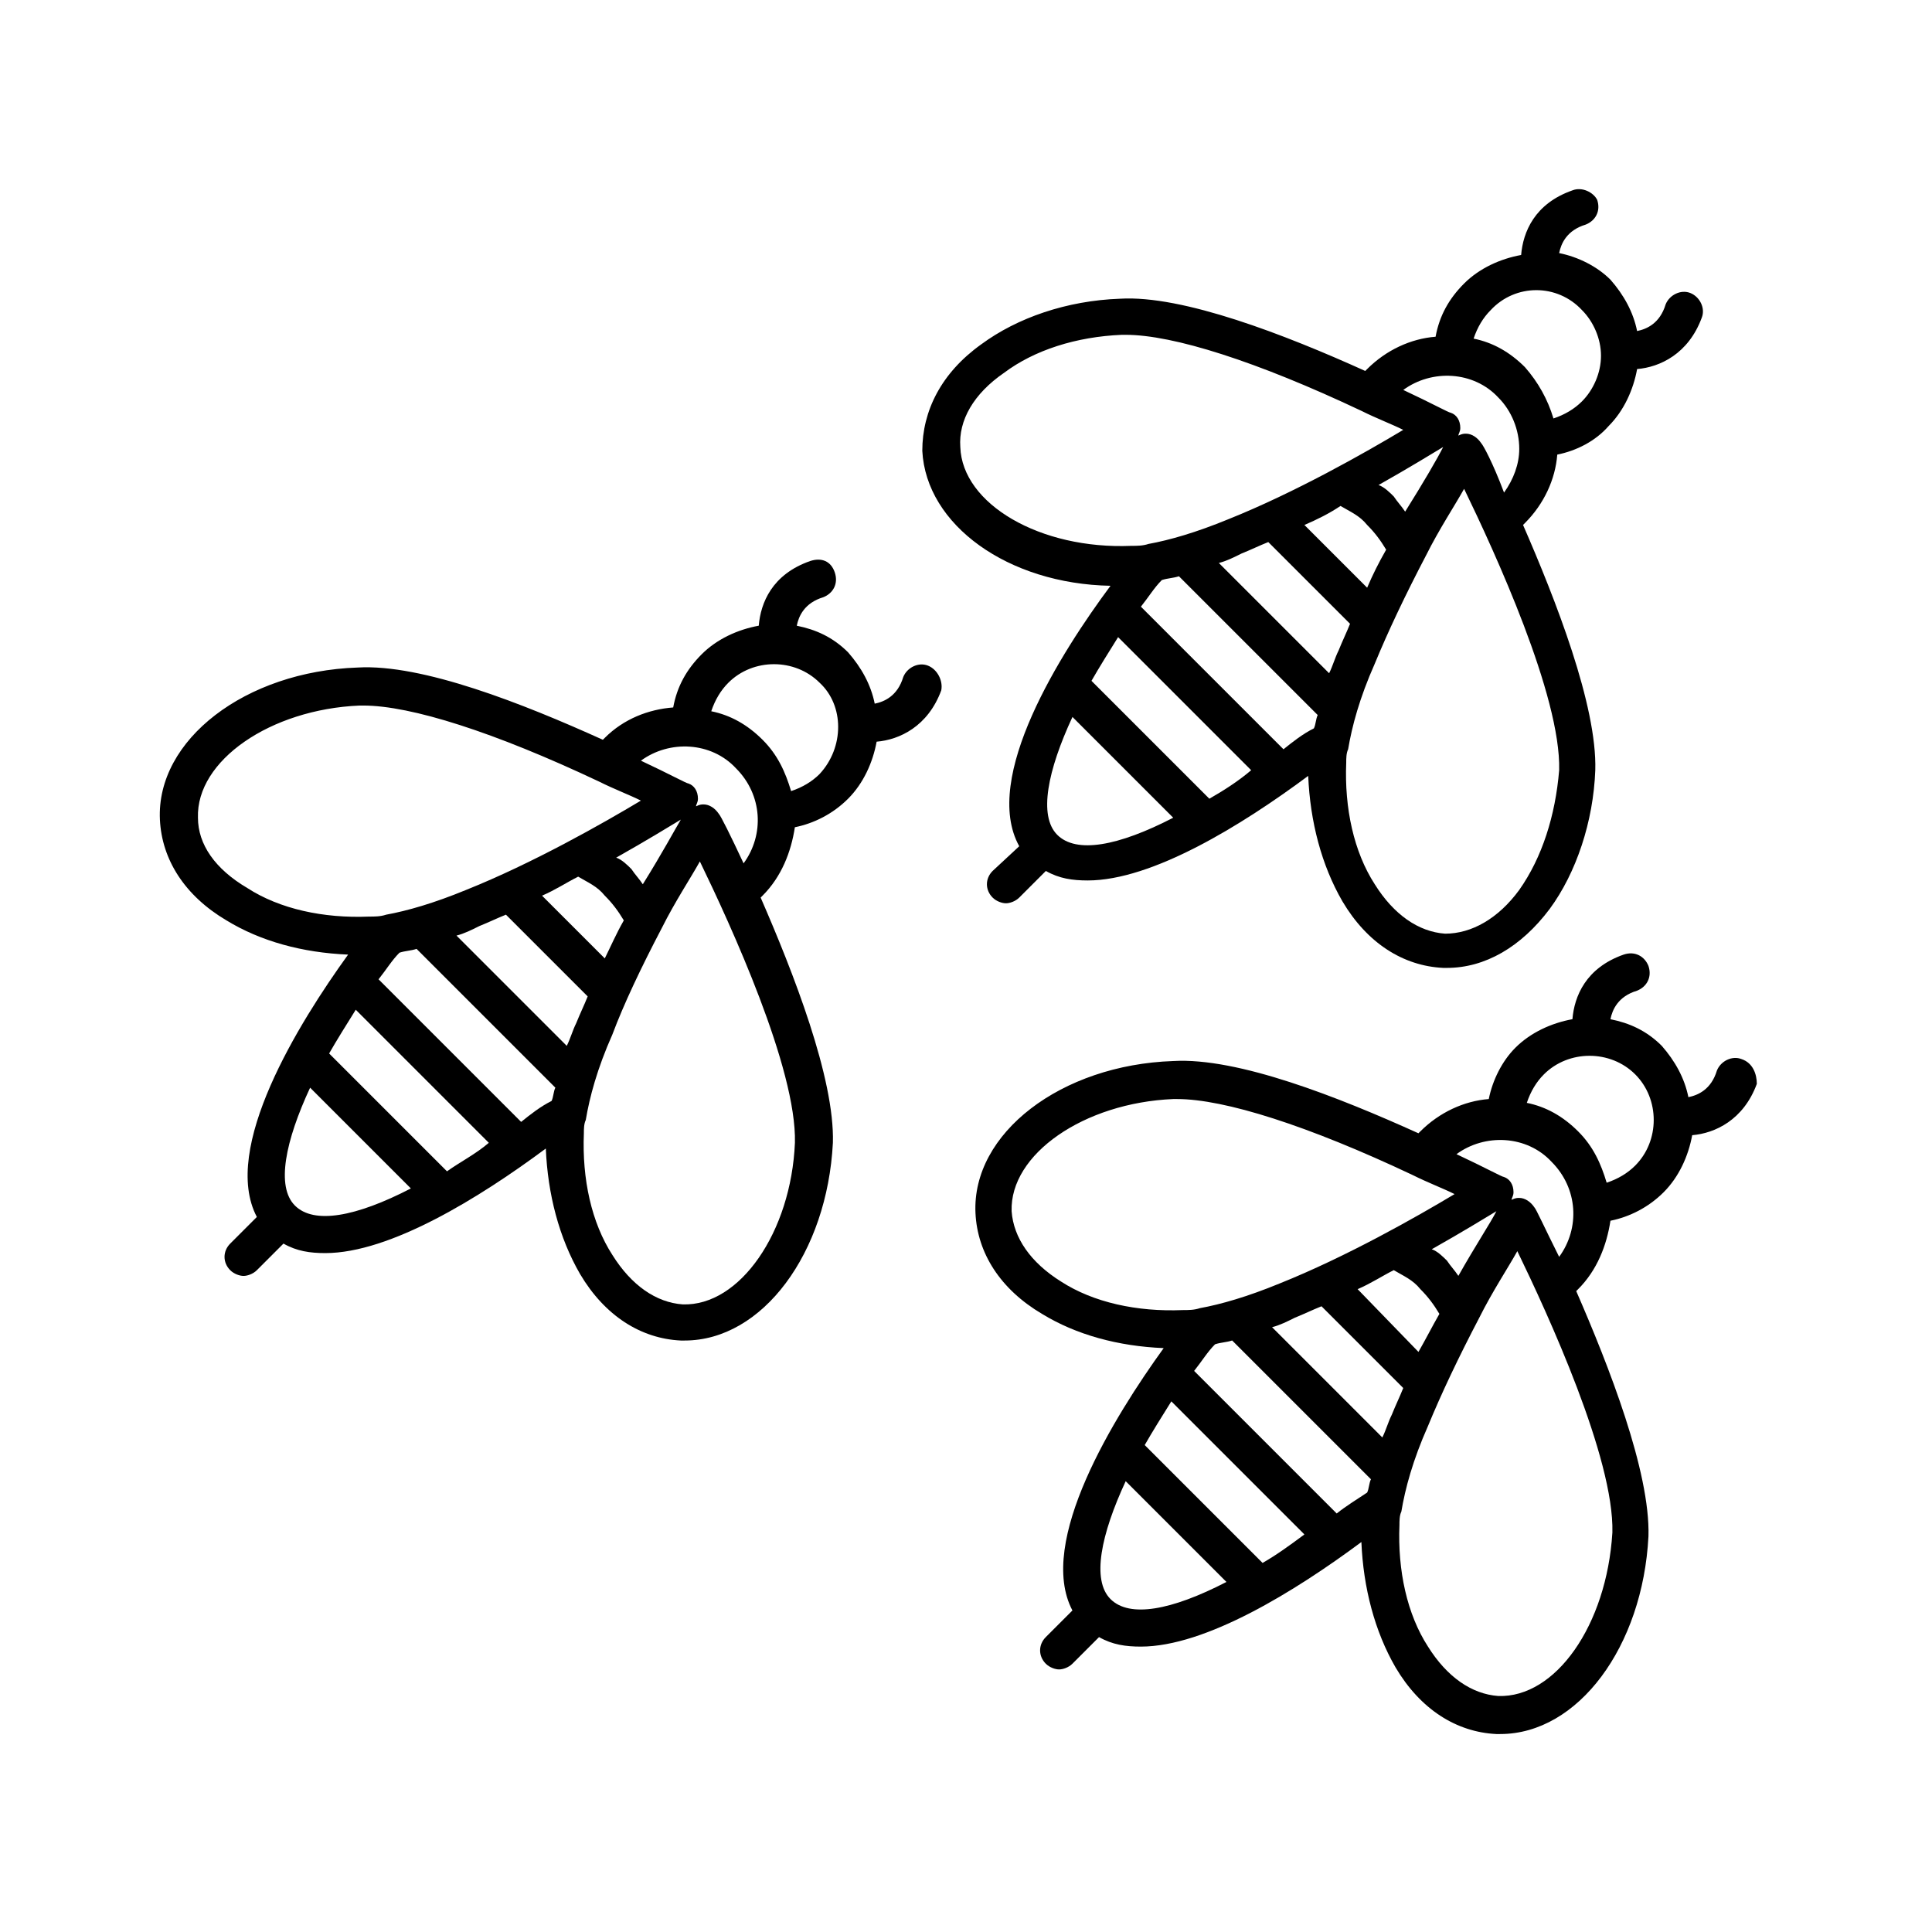
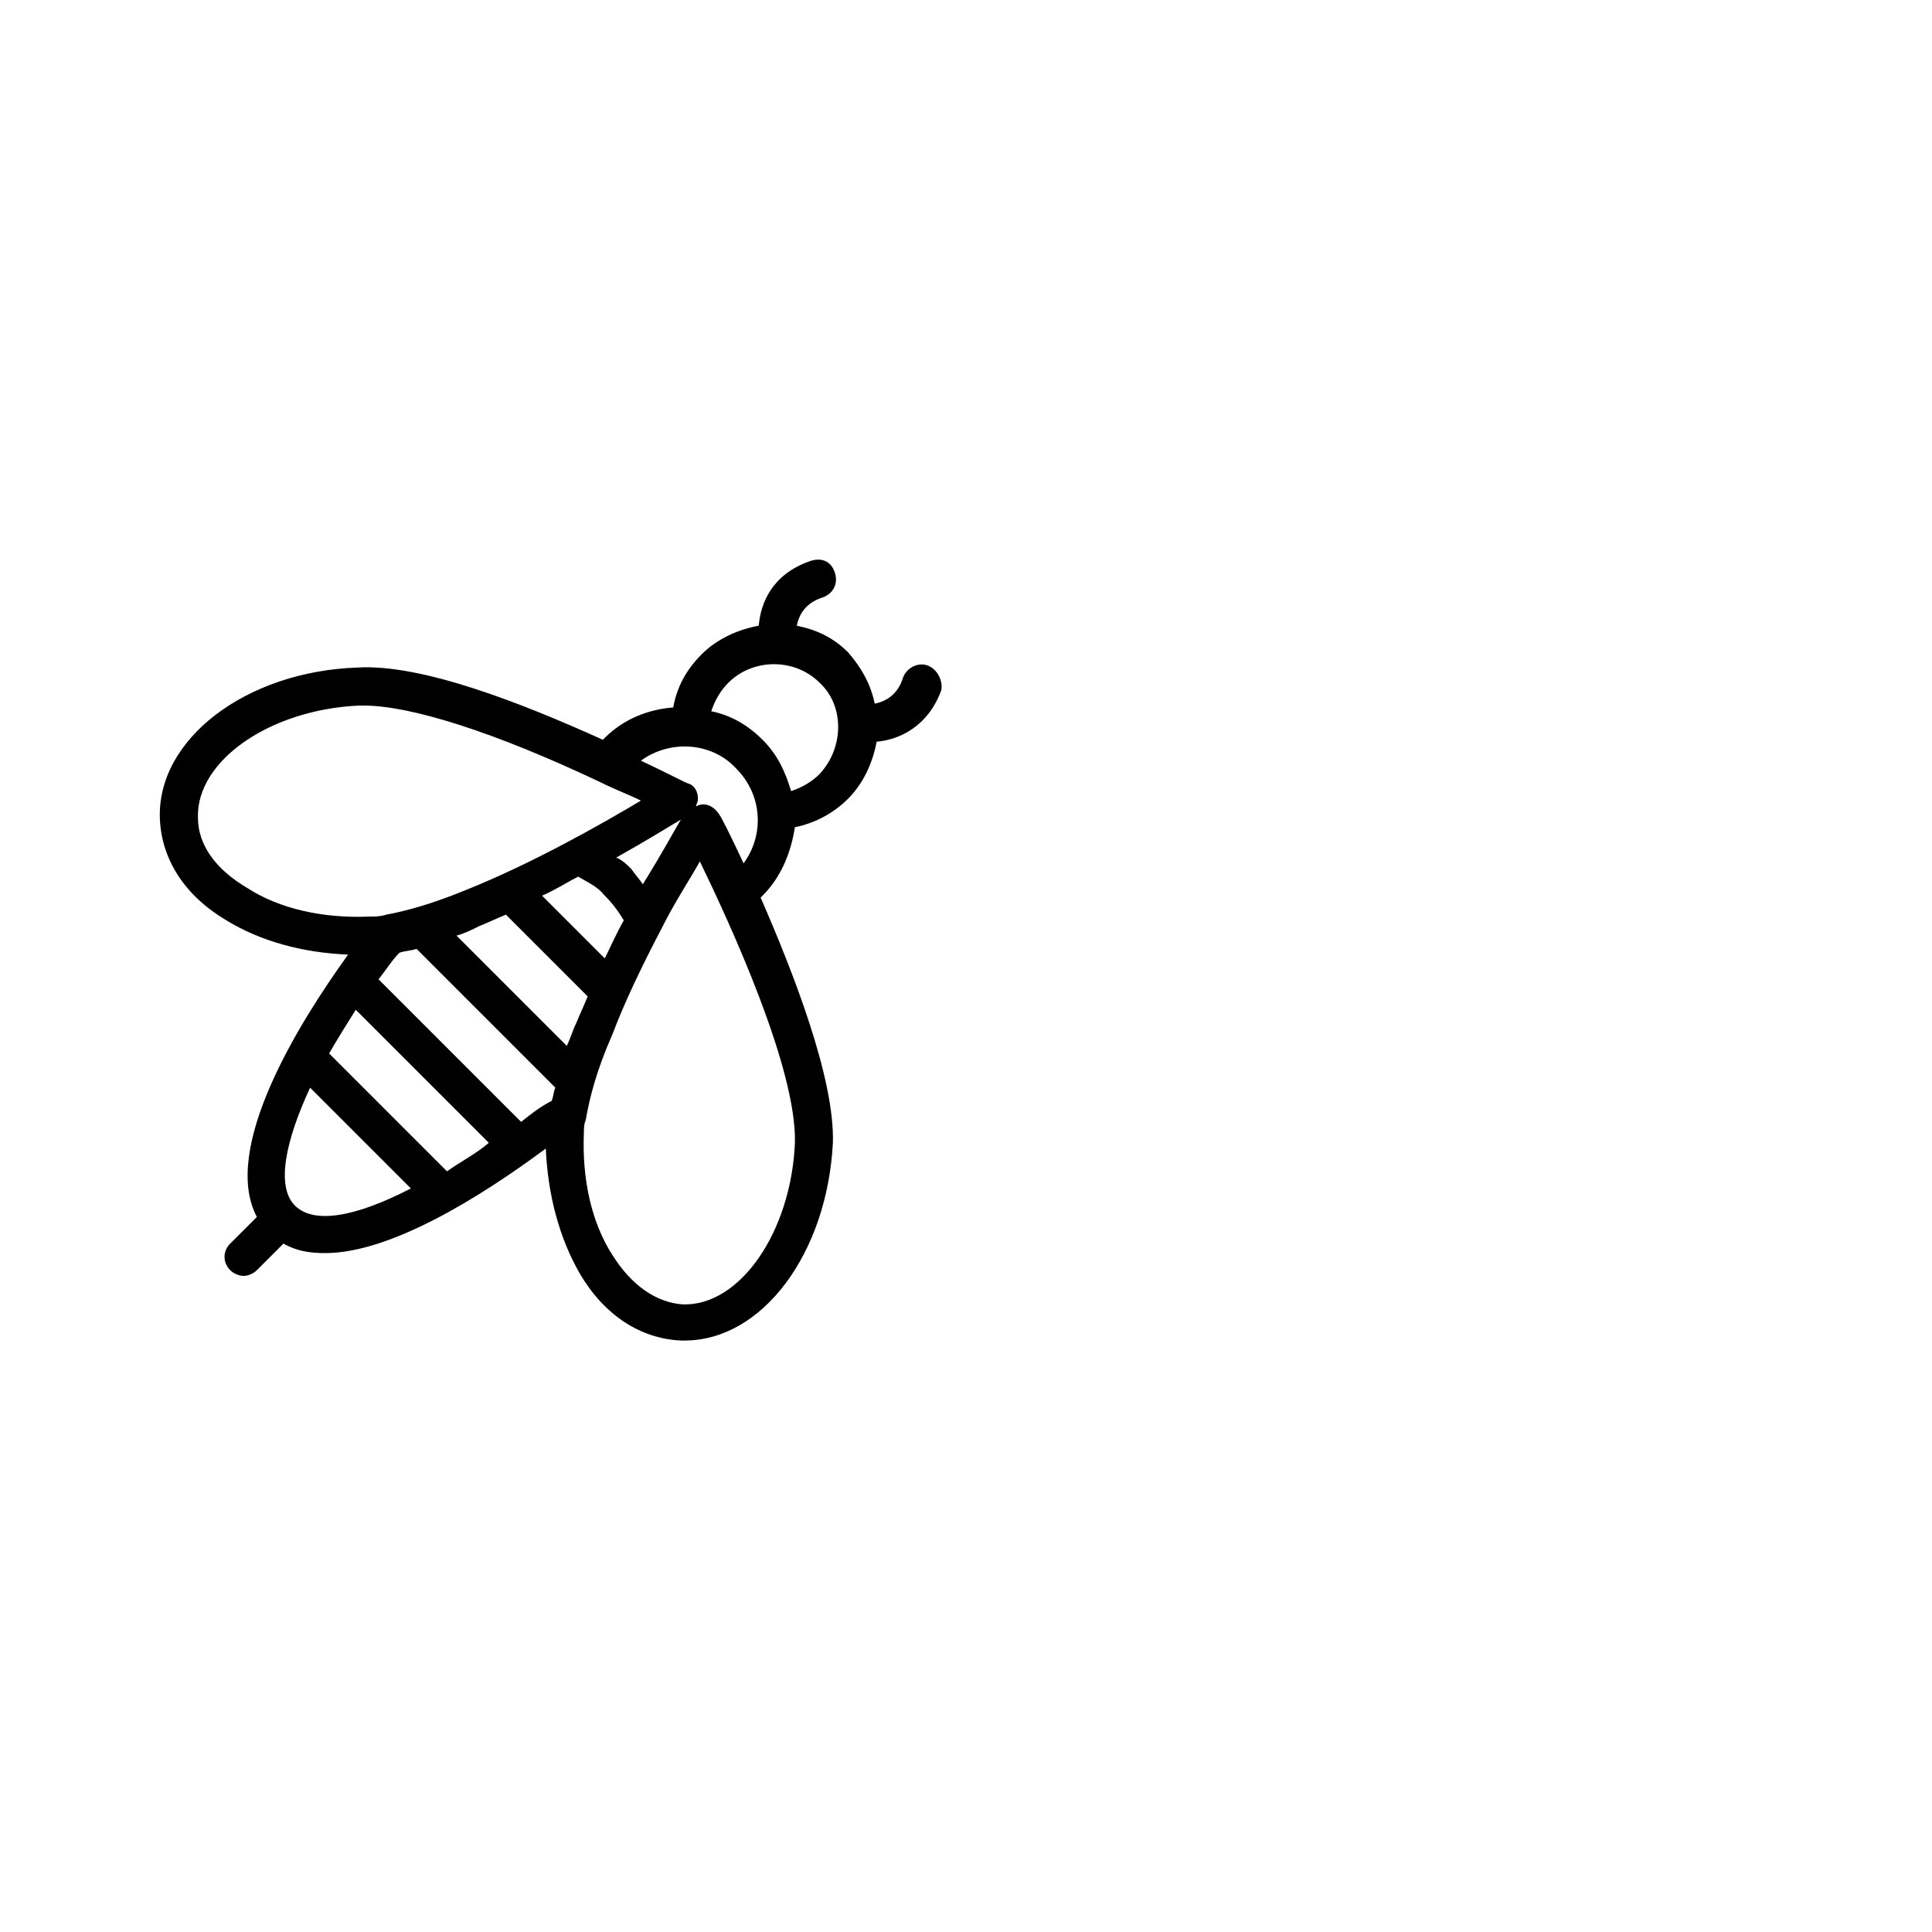
<svg xmlns="http://www.w3.org/2000/svg" fill="#000000" width="800px" height="800px" version="1.1" viewBox="144 144 512 512">
  <g>
-     <path d="m414.11 368.26-7.055 6.551c-2.016 2.016-2.016 5.039 0 7.055 1.008 1.008 2.519 1.512 3.527 1.512s2.519-0.504 3.527-1.512l7.055-7.055c3.527 2.016 7.055 2.519 11.082 2.519 17.129 0 40.809-14.609 58.441-27.711 0.504 12.09 3.527 23.68 9.07 33.25 6.551 11.082 16.121 17.129 26.703 17.633h1.008c10.078 0 19.648-5.543 27.207-15.617 7.055-9.574 11.586-23.176 12.09-36.777 0.504-17.129-10.578-45.344-19.145-64.992l0.504-0.504c5.039-5.039 8.062-11.586 8.566-18.137 5.039-1.008 10.078-3.527 13.602-7.559 4.031-4.031 6.551-9.574 7.559-15.113 6.047-0.504 13.602-4.031 17.129-13.602 1.008-2.519-0.504-5.543-3.023-6.551-2.519-1.008-5.543 0.504-6.551 3.023-1.512 5.039-5.039 6.551-7.559 7.055-1.008-5.039-3.527-9.574-7.055-13.602-3.527-3.527-8.566-6.047-13.602-7.055 0.504-2.519 2.016-6.047 7.055-7.559 2.519-1.008 4.031-3.527 3.023-6.551-1.012-2.012-4.031-3.523-6.551-2.516-10.078 3.527-13.098 11.082-13.602 17.129-5.543 1.008-11.082 3.527-15.113 7.559s-6.551 8.566-7.559 14.105c-6.551 0.504-13.098 3.527-18.137 8.566l-0.504 0.504c-21.16-9.574-48.367-20.152-64.992-19.145-14.105 0.504-27.207 5.039-36.777 12.09-10.578 7.559-15.617 17.633-15.617 28.215 1.008 19.648 22.672 35.266 49.879 35.77-13.105 17.633-34.266 50.883-24.188 69.02zm102.27-88.668c-1.008-1.512-2.016-2.519-3.023-4.031-1.008-1.008-2.519-2.519-4.031-3.023 8.062-4.535 14.609-8.566 17.129-10.078-1.512 3.023-5.035 9.07-10.074 17.133zm-17.129-1.512c2.519 1.512 5.039 2.519 7.055 5.039 2.016 2.016 3.527 4.031 5.039 6.551-2.016 3.527-3.527 6.551-5.039 10.078l-16.625-16.625c3.523-1.52 6.547-3.027 9.57-5.043zm-15.117 64.484-37.785-37.785c2.016-2.519 3.527-5.039 5.543-7.055 1.512-0.504 3.023-0.504 4.535-1.008l36.777 36.777c-0.504 1.008-0.504 2.519-1.008 3.527-3.023 1.516-5.543 3.531-8.062 5.543zm-19.648 13.102-31.234-31.234c2.016-3.527 4.535-7.559 7.055-11.586l35.266 35.266c-3.527 3.019-7.559 5.539-11.086 7.555zm15.621-68.016 21.664 21.664c-1.008 2.519-2.016 4.535-3.023 7.055-1.008 2.016-1.512 4.031-2.519 6.047l-29.223-29.223c2.016-0.504 4.031-1.512 6.047-2.519 2.519-1.008 4.535-2.016 7.055-3.023zm-55.926 77.586c-5.039-5.039-2.519-17.129 4.031-31.234l26.703 26.703c-14.609 7.555-25.695 9.57-30.734 4.531zm122.43 14.613c-5.543 7.559-12.594 11.586-19.648 11.586-7.055-0.504-13.602-5.039-18.641-13.098-5.543-8.566-8.062-20.152-7.559-32.242 0-1.008 0-2.519 0.504-3.527 1.008-6.047 3.023-13.602 7.055-22.672 3.527-8.566 8.062-18.137 13.602-28.719 3.527-7.055 7.559-13.098 10.078-17.633 8.062 16.625 25.695 54.914 25.191 74.562-1.008 12.094-4.535 23.176-10.582 31.742zm-10.074-118.4c-1.008-1.512-2.519-2.519-4.031-2.519-0.504 0-1.008 0-2.016 0.504 0-0.504 0.504-1.008 0.504-2.016 0-2.016-1.008-3.527-2.519-4.031-0.504 0-5.039-2.519-12.594-6.047 7.559-5.543 18.641-5.039 25.191 2.016 3.527 3.527 5.543 8.566 5.543 13.602 0 4.031-1.512 8.062-4.031 11.586-3.023-8.055-5.543-12.59-6.047-13.094zm26.703-35.266c3.023 3.023 5.039 7.559 5.039 12.09 0 4.535-2.016 9.07-5.039 12.09-2.016 2.016-4.535 3.527-7.559 4.535-1.512-5.039-4.031-9.574-7.559-13.602-4.031-4.031-8.566-6.551-13.602-7.559 1.008-3.023 2.519-5.543 4.535-7.559 6.547-7.047 17.633-7.047 24.184 0.004zm-164.75 36.273c-0.504-7.055 3.527-14.105 11.586-19.648 8.062-6.047 19.145-9.574 31.234-10.078h1.008c12.594 0 34.762 7.055 62.473 20.152 4.031 2.016 8.062 3.527 11.082 5.039-10.078 6.047-28.719 16.625-46.352 23.68-8.566 3.527-15.617 5.543-21.16 6.551-1.512 0.504-3.023 0.504-4.535 0.504-24.176 1.008-44.832-11.082-45.336-26.199z" />
    <path d="m389.92 320.4c-2.519-1.008-5.543 0.504-6.551 3.023-1.512 5.039-5.039 6.551-7.559 7.055-1.008-5.039-3.527-9.574-7.055-13.602-4.031-4.031-8.566-6.047-13.602-7.055 0.504-2.519 2.016-6.047 7.055-7.559 2.519-1.008 4.031-3.527 3.023-6.551-1.008-3.023-3.527-4.031-6.551-3.023-10.078 3.527-13.098 11.082-13.602 17.129-5.543 1.008-11.082 3.527-15.113 7.559s-6.551 8.566-7.559 14.105c-6.547 0.504-13.098 3.023-18.137 8.062l-0.504 0.504c-21.16-9.574-47.863-20.152-64.992-19.145-29.727 1.008-53.402 19.145-52.395 40.305 0.504 10.578 6.551 20.152 17.633 26.703 9.07 5.543 20.152 8.566 32.242 9.07-13.098 18.137-33.754 51.387-24.184 69.527l-7.055 7.055c-2.016 2.016-2.016 5.039 0 7.055 1.008 1.008 2.519 1.512 3.527 1.512s2.519-0.504 3.527-1.512l7.055-7.055c3.527 2.016 7.055 2.519 11.082 2.519 17.129 0 40.809-14.609 58.441-27.711 0.504 12.09 3.527 23.68 9.07 33.25 6.551 11.082 16.121 17.129 26.703 17.633h1.008c20.656 0 37.785-23.176 39.297-52.395 0.504-17.129-10.578-45.344-19.145-64.992 0 0 0.504-0.504 0.504-0.504 5.039-5.039 7.559-11.586 8.566-18.137 5.039-1.008 10.078-3.527 14.105-7.559 4.031-4.031 6.551-9.574 7.559-15.113 6.047-0.504 13.602-4.031 17.129-13.602 0.504-2.527-1.008-5.551-3.527-6.555zm-193.46 40.305c-0.504-15.113 19.145-28.719 42.824-29.727h1.008c12.594 0 34.762 7.055 62.473 20.152 4.031 2.016 8.062 3.527 11.082 5.039-10.078 6.047-28.719 16.625-46.352 23.68-8.566 3.527-15.617 5.543-21.16 6.551-1.512 0.504-3.023 0.504-4.535 0.504-12.09 0.504-23.68-2.016-32.242-7.559-8.566-5.039-13.098-11.59-13.098-18.641zm85.645 80.609-37.785-37.785c2.016-2.519 3.527-5.039 5.543-7.055 1.512-0.504 3.023-0.504 4.535-1.008l36.777 36.777c-0.504 1.008-0.504 2.519-1.008 3.527-3.023 1.512-5.543 3.527-8.062 5.543zm-19.648 13.098-31.234-31.234c2.016-3.527 4.535-7.559 7.055-11.586l35.266 35.266c-3.527 3.019-7.559 5.035-11.086 7.555zm15.621-68.016 21.664 21.664c-1.008 2.519-2.016 4.535-3.023 7.055-1.008 2.016-1.512 4.031-2.519 6.047l-29.223-29.223c2.016-0.504 4.031-1.512 6.047-2.519 2.519-1.008 4.535-2.016 7.055-3.023zm26.195 11.59-16.625-16.625c3.527-1.512 6.551-3.527 9.574-5.039 2.519 1.512 5.039 2.519 7.055 5.039 2.016 2.016 3.527 4.031 5.039 6.551-2.019 3.523-3.531 7.051-5.043 10.074zm10.078-19.648c-1.008-1.512-2.016-2.519-3.023-4.031-1.008-1.008-2.519-2.519-4.031-3.023 8.062-4.535 14.609-8.566 17.129-10.078-1.512 2.519-5.035 9.07-10.074 17.133zm-92.199 85.141c-5.039-5.039-2.519-17.129 4.031-31.234l26.703 26.703c-14.609 7.555-25.695 9.57-30.734 4.531zm102.78 26.199c-7.055-0.504-13.602-5.039-18.641-13.098-5.543-8.566-8.062-20.152-7.559-32.242 0-1.008 0-2.519 0.504-3.527 1.008-6.047 3.023-13.602 7.055-22.672 3.023-8.062 7.559-17.633 13.102-28.215 3.527-7.055 7.559-13.098 10.078-17.633 8.062 16.625 25.695 54.914 25.191 74.562-1.012 23.68-14.613 43.328-29.73 42.824zm9.574-129.98c-1.008-1.512-2.519-2.519-4.031-2.519-0.504 0-1.008 0-2.016 0.504 0-0.504 0.504-1.008 0.504-2.016 0-2.016-1.008-3.527-2.519-4.031-0.504 0-5.039-2.519-12.594-6.047 7.559-5.543 18.641-5.039 25.191 2.016 7.055 7.055 7.559 17.633 2.016 25.191-3.527-7.559-6.047-12.594-6.551-13.098zm26.703-10.582c-2.016 2.016-4.535 3.527-7.559 4.535-1.512-5.039-3.527-9.574-7.559-13.602-4.031-4.031-8.566-6.551-13.602-7.559 1.008-3.023 2.519-5.543 4.535-7.559 6.551-6.551 17.633-6.551 24.184 0 6.547 6.047 6.547 17.129 0 24.184z" />
-     <path d="m605.55 424.68c-2.519-1.008-5.543 0.504-6.551 3.023-1.512 5.039-5.039 6.551-7.559 7.055-1.008-5.039-3.527-9.574-7.055-13.602-4.031-4.031-8.566-6.047-13.602-7.055 0.504-2.519 2.016-6.047 7.055-7.559 2.519-1.008 4.031-3.527 3.023-6.551-1.008-2.519-3.527-4.031-6.551-3.023-10.078 3.527-13.098 11.082-13.602 17.129-5.543 1.008-11.082 3.527-15.113 7.559-3.527 3.527-6.047 8.566-7.055 13.605-6.551 0.504-13.098 3.527-18.137 8.566 0 0-0.504 0.504-0.504 0.504-21.16-9.574-47.863-20.152-64.992-19.145-29.727 1.008-53.402 19.145-52.395 40.305 0.504 10.578 6.551 20.152 17.633 26.703 9.07 5.543 20.152 8.566 32.242 9.07-13.098 18.137-33.754 51.387-24.184 69.527l-7.055 7.055c-2.016 2.016-2.016 5.039 0 7.055 1.008 1.008 2.519 1.512 3.527 1.512 1.008 0 2.519-0.504 3.527-1.512l7.055-7.055c3.527 2.016 7.055 2.519 11.082 2.519 17.129 0 40.809-14.609 58.441-27.711 0.504 12.09 3.527 23.68 9.07 33.25 6.551 11.082 16.121 17.129 26.703 17.633h1.008c20.656 0 37.785-23.176 39.297-52.395 0.504-17.129-10.578-45.344-19.145-64.992l0.504-0.504c5.039-5.039 7.559-11.586 8.566-18.137 5.039-1.008 10.078-3.527 14.105-7.559 4.031-4.031 6.551-9.574 7.559-15.113 6.047-0.504 13.602-4.031 17.129-13.602-0.004-2.527-1.012-5.551-4.031-6.559zm-193.46 40.305c-0.504-15.113 19.145-28.719 42.824-29.727h1.008c12.594 0 34.762 7.055 62.473 20.152 4.031 2.016 8.062 3.527 11.082 5.039-10.078 6.047-28.719 16.625-46.352 23.68-8.566 3.527-15.617 5.543-21.16 6.551-1.512 0.504-3.023 0.504-4.535 0.504-12.09 0.504-23.68-2.016-32.242-7.559-8.059-5.035-12.594-11.586-13.098-18.641zm86.152 80.105-37.785-37.785c2.016-2.519 3.527-5.039 5.543-7.055 1.512-0.504 3.023-0.504 4.535-1.008l36.777 36.777c-0.504 1.008-0.504 2.519-1.008 3.527-3.023 2.019-5.543 3.531-8.062 5.543zm-19.648 13.102-31.234-31.234c2.016-3.527 4.535-7.559 7.055-11.586l35.266 35.266c-4.035 3.019-7.559 5.539-11.086 7.555zm15.617-68.016 21.664 21.664c-1.008 2.519-2.016 4.535-3.023 7.055-1.008 2.016-1.512 4.031-2.519 6.047l-29.219-29.223c2.016-0.504 4.031-1.512 6.047-2.519 2.516-1.008 4.531-2.016 7.051-3.023zm25.695 12.094-16.121-16.629c3.527-1.512 6.551-3.527 9.574-5.039 2.519 1.512 5.039 2.519 7.055 5.039 2.016 2.016 3.527 4.031 5.039 6.551-2.019 3.527-3.531 6.551-5.547 10.078zm10.578-20.152c-1.008-1.512-2.016-2.519-3.023-4.031-1.008-1.008-2.519-2.519-4.031-3.023 8.062-4.535 14.609-8.566 17.129-10.078-1.508 3.023-5.539 9.07-10.074 17.133zm-92.195 85.645c-5.039-5.039-2.519-17.129 4.031-31.234l26.703 26.703c-14.613 7.555-25.699 9.57-30.734 4.531zm102.78 25.695c-7.055-0.504-13.602-5.039-18.641-13.098-5.543-8.566-8.062-20.152-7.559-32.242 0-1.008 0-2.519 0.504-3.527 1.008-6.047 3.023-13.602 7.055-22.672 3.527-8.566 8.062-18.137 13.602-28.719 3.527-7.055 7.559-13.098 10.078-17.633 8.062 16.625 25.695 54.914 25.191 74.562-1.516 24.688-15.117 43.832-30.23 43.328zm9.57-129.48c-1.008-1.512-2.519-2.519-4.031-2.519-0.504 0-1.008 0-2.016 0.504 0-0.504 0.504-1.008 0.504-2.016 0-2.016-1.008-3.527-2.519-4.031-0.504 0-5.039-2.519-12.594-6.047 7.559-5.543 18.641-5.039 25.191 2.016 7.055 7.055 7.559 17.633 2.016 25.191-4.031-8.059-6.047-12.594-6.551-13.098zm26.703-11.082c-2.016 2.016-4.535 3.527-7.559 4.535-1.512-5.039-3.527-9.574-7.559-13.602-4.031-4.031-8.566-6.551-13.602-7.559 1.008-3.023 2.519-5.543 4.535-7.559 6.551-6.551 17.633-6.551 24.184 0 6.551 6.551 6.551 17.633 0 24.184z" />
  </g>
</svg>